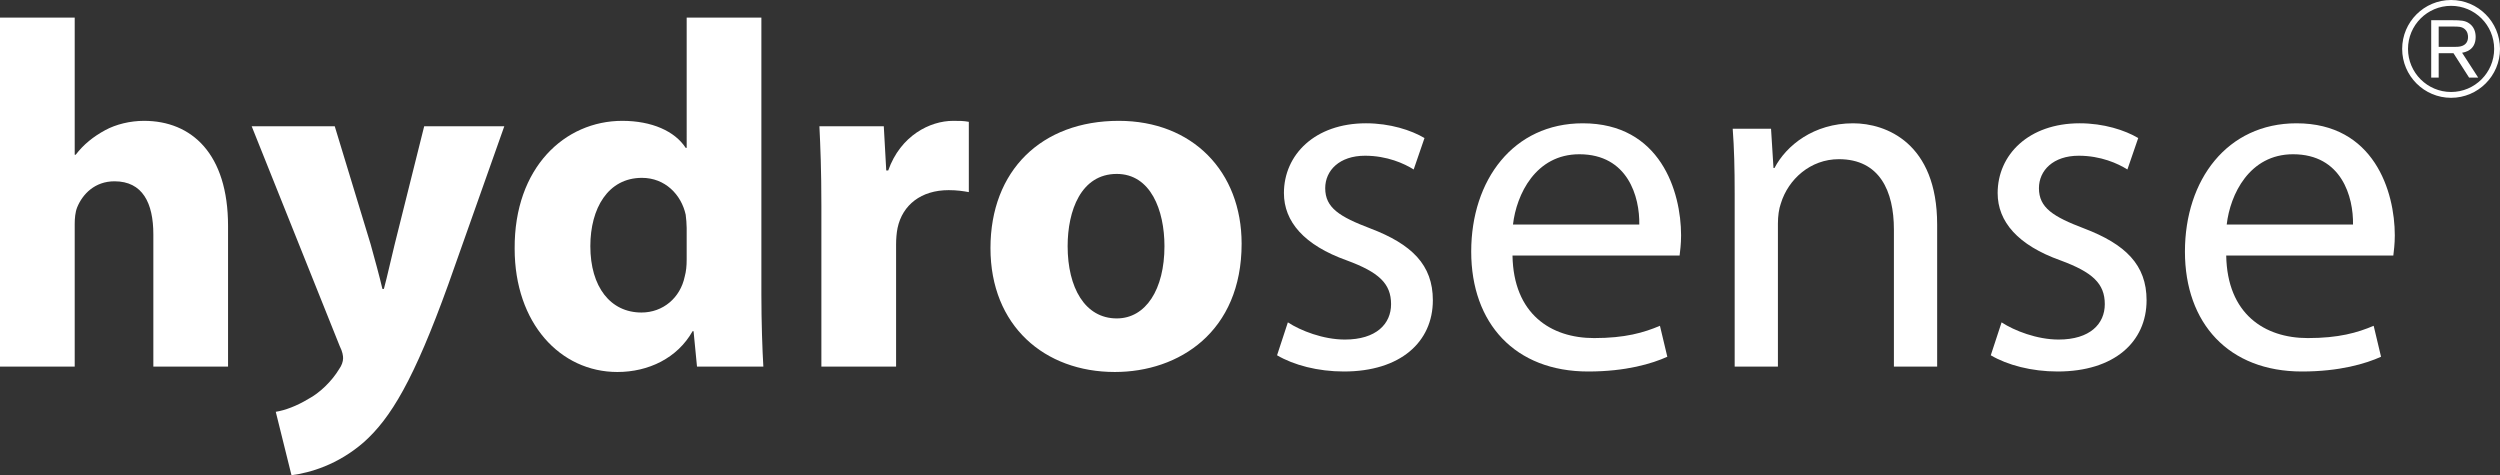
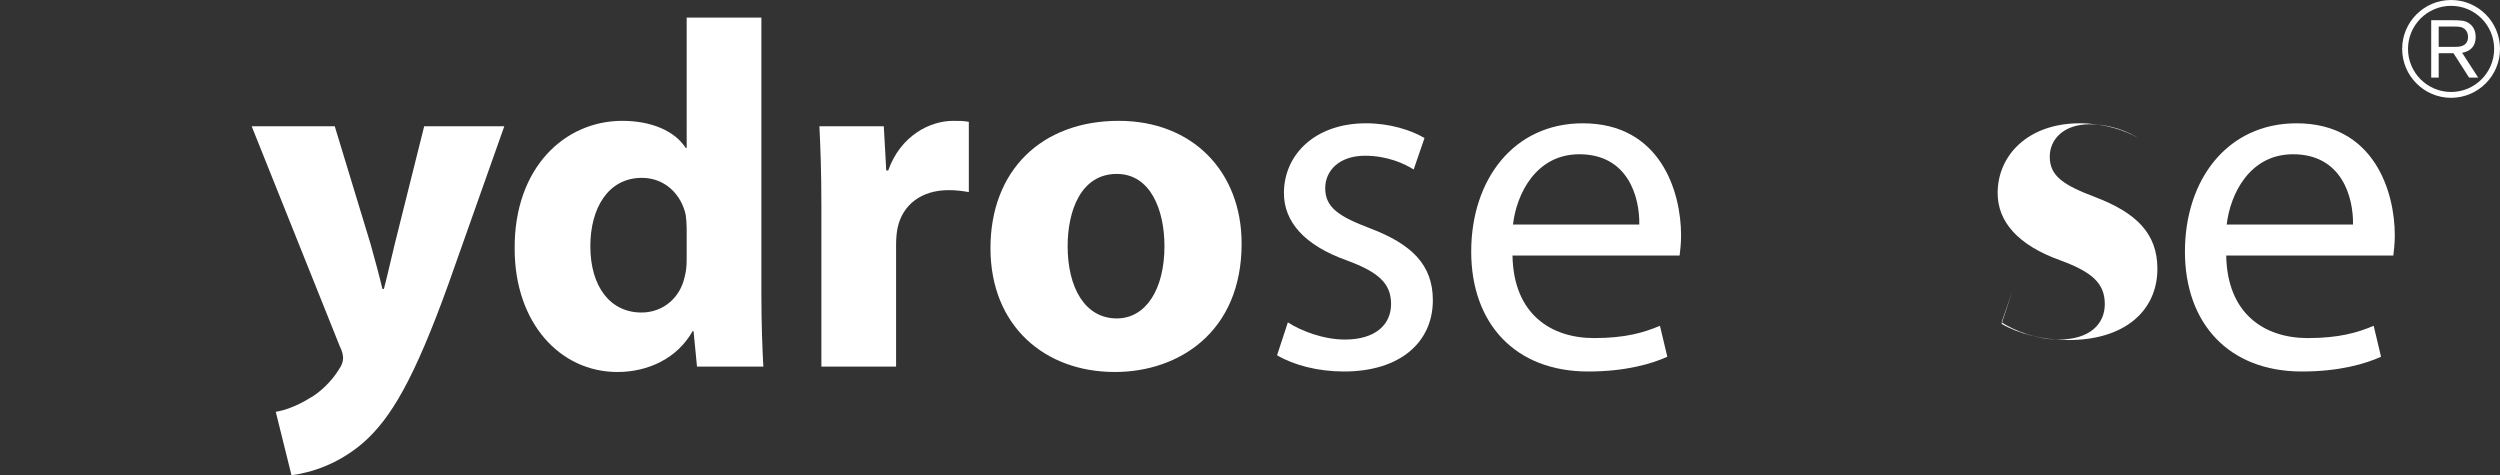
<svg xmlns="http://www.w3.org/2000/svg" id="Layer_1" data-name="Layer 1" version="1.1" viewBox="0 0 614.368 116.781">
  <rect x="0" y="0" width="614.368" height="116.781" fill="#333333" stroke="none" />
  <defs>
    <style> .cls-1 { fill: #fff; stroke-width: 0px; } </style>
  </defs>
  <g>
-     <path class="cls-1" d="M0,4.332h18.359v33.699h.241c1.933-2.538,4.349-4.47,7.248-6.039,2.657-1.451,6.159-2.295,9.542-2.295,11.716,0,20.653,8.091,20.653,25.847v34.544h-18.358v-32.489c0-7.73-2.657-13.045-9.543-13.045-4.831,0-7.85,3.14-9.179,6.4-.484,1.208-.604,2.779-.604,4.107v35.027H0V4.332Z" />
    <path class="cls-1" d="M82.261,31.025l8.818,28.989c.966,3.503,2.174,7.85,2.898,10.99h.363c.846-3.14,1.812-7.61,2.657-10.99l7.247-28.989h19.687l-13.769,38.891c-8.455,23.433-14.132,32.855-20.775,38.773-6.401,5.555-13.165,7.487-17.755,8.091l-3.865-15.581c2.295-.363,5.194-1.451,7.972-3.14,2.778-1.451,5.798-4.35,7.61-7.369.604-.845.966-1.812.966-2.656,0-.604-.12-1.571-.846-3.019l-21.62-53.991h20.413Z" />
    <path class="cls-1" d="M187.108,4.332v68.123c0,6.643.242,13.649.484,17.633h-16.306l-.846-8.695h-.242c-3.744,6.643-10.87,10.023-18.48,10.023-14.011,0-25.244-11.957-25.244-30.317-.12-19.928,12.32-31.402,26.452-31.402,7.248,0,12.924,2.536,15.582,6.643h.242V4.332h18.358ZM168.749,56.027c0-.967-.121-2.295-.242-3.262-1.087-4.951-5.073-9.058-10.75-9.058-8.334,0-12.683,7.489-12.683,16.788,0,10.025,4.952,16.307,12.561,16.307,5.315,0,9.542-3.623,10.629-8.818.362-1.328.484-2.656.484-4.227v-7.73Z" />
    <path class="cls-1" d="M201.852,50.472c0-8.697-.242-14.375-.484-19.447h15.822l.604,10.87h.484c3.019-8.575,10.267-12.198,15.944-12.198,1.69,0,2.536,0,3.865.241v17.272c-1.329-.241-2.899-.484-4.952-.484-6.764,0-11.353,3.623-12.561,9.301-.242,1.208-.362,2.656-.362,4.107v29.953h-18.359v-39.616Z" />
    <path class="cls-1" d="M305.125,59.891c0,21.622-15.34,31.524-31.162,31.524-17.272,0-30.558-11.353-30.558-30.437s12.562-31.282,31.524-31.282c18.118,0,30.196,12.441,30.196,30.194ZM262.368,60.495c0,10.148,4.227,17.755,12.079,17.755,7.126,0,11.716-7.126,11.716-17.755,0-8.815-3.382-17.753-11.716-17.753-8.818,0-12.079,9.058-12.079,17.753Z" />
  </g>
  <g>
    <path class="cls-1" d="M316.487,79.217c3.14,2.052,8.696,4.227,14.011,4.227,7.73,0,11.353-3.864,11.353-8.697,0-5.072-3.019-7.85-10.87-10.75-10.509-3.744-15.46-9.542-15.46-16.546,0-9.421,7.609-17.152,20.17-17.152,5.918,0,11.113,1.691,14.374,3.623l-2.657,7.73c-2.295-1.451-6.522-3.383-11.957-3.383-6.282,0-9.784,3.623-9.784,7.973,0,4.831,3.502,7.004,11.112,9.903,10.146,3.866,15.34,8.938,15.34,17.635,0,10.266-7.972,17.513-21.862,17.513-6.401,0-12.319-1.569-16.426-3.984l2.657-8.093Z" />
    <path class="cls-1" d="M371.691,62.79c.241,14.375,9.42,20.291,20.05,20.291,7.61,0,12.199-1.328,16.185-3.019l1.813,7.61c-3.745,1.691-10.147,3.623-19.447,3.623-17.996,0-28.747-11.837-28.747-29.47,0-17.635,10.387-31.524,27.419-31.524,19.084,0,24.156,16.788,24.156,27.538,0,2.175-.242,3.866-.362,4.951h-41.066ZM402.852,55.182c.121-6.765-2.778-17.274-14.735-17.274-10.75,0-15.46,9.905-16.306,17.274h31.041Z" />
-     <path class="cls-1" d="M426.29,47.452c0-6.041-.121-10.992-.484-15.823h9.421l.604,9.662h.242c2.898-5.555,9.662-10.99,19.325-10.99,8.092,0,20.653,4.831,20.653,24.882v34.905h-10.629v-33.697c0-9.421-3.503-17.272-13.527-17.272-7.006,0-12.441,4.951-14.252,10.87-.484,1.328-.725,3.14-.725,4.951v35.148h-10.628v-42.635Z" />
-     <path class="cls-1" d="M491.882,79.217c3.14,2.052,8.696,4.227,14.011,4.227,7.73,0,11.353-3.864,11.353-8.697,0-5.072-3.019-7.85-10.87-10.75-10.509-3.744-15.46-9.542-15.46-16.546,0-9.421,7.609-17.152,20.17-17.152,5.918,0,11.113,1.691,14.374,3.623l-2.657,7.73c-2.295-1.451-6.522-3.383-11.957-3.383-6.282,0-9.784,3.623-9.784,7.973,0,4.831,3.502,7.004,11.112,9.903,10.146,3.866,15.34,8.938,15.34,17.635,0,10.266-7.972,17.513-21.862,17.513-6.401,0-12.319-1.569-16.426-3.984l2.657-8.093Z" />
+     <path class="cls-1" d="M491.882,79.217c3.14,2.052,8.696,4.227,14.011,4.227,7.73,0,11.353-3.864,11.353-8.697,0-5.072-3.019-7.85-10.87-10.75-10.509-3.744-15.46-9.542-15.46-16.546,0-9.421,7.609-17.152,20.17-17.152,5.918,0,11.113,1.691,14.374,3.623c-2.295-1.451-6.522-3.383-11.957-3.383-6.282,0-9.784,3.623-9.784,7.973,0,4.831,3.502,7.004,11.112,9.903,10.146,3.866,15.34,8.938,15.34,17.635,0,10.266-7.972,17.513-21.862,17.513-6.401,0-12.319-1.569-16.426-3.984l2.657-8.093Z" />
    <path class="cls-1" d="M547.087,62.79c.241,14.375,9.421,20.291,20.049,20.291,7.61,0,12.2-1.328,16.187-3.019l1.812,7.61c-3.746,1.691-10.146,3.623-19.447,3.623-17.996,0-28.746-11.837-28.746-29.47,0-17.635,10.386-31.524,27.418-31.524,19.084,0,24.155,16.788,24.155,27.538,0,2.175-.241,3.866-.361,4.951h-41.066ZM578.248,55.182c.12-6.765-2.777-17.274-14.736-17.274-10.75,0-15.46,9.905-16.305,17.274h31.041Z" />
  </g>
  <path class="cls-1" d="M606.77,19.068l-3.835-5.992h-3.635v5.992h-1.838V4.969h5.233c1.956.02,3.114.02,4.213.859,1.039.779,1.478,1.957,1.478,3.256,0,3.295-2.657,3.754-3.335,3.874l3.955,6.111M599.301,11.519h3.734c.6,0,1.159,0,1.719-.14,1.298-.32,1.756-1.258,1.756-2.277,0-.359-.039-1.318-.837-1.977-.74-.62-1.659-.599-2.737-.599h-3.635v4.992Z" />
  <path class="cls-1" d="M602.348,24.037c-6.628,0-12.022-5.391-12.022-12.019s5.393-12.019,12.022-12.019,12.02,5.391,12.02,12.019-5.391,12.019-12.02,12.019ZM602.348,1.434c-5.838,0-10.586,4.748-10.586,10.585s4.748,10.585,10.586,10.585c5.835,0,10.584-4.748,10.584-10.585s-4.748-10.585-10.584-10.585Z" />
</svg>